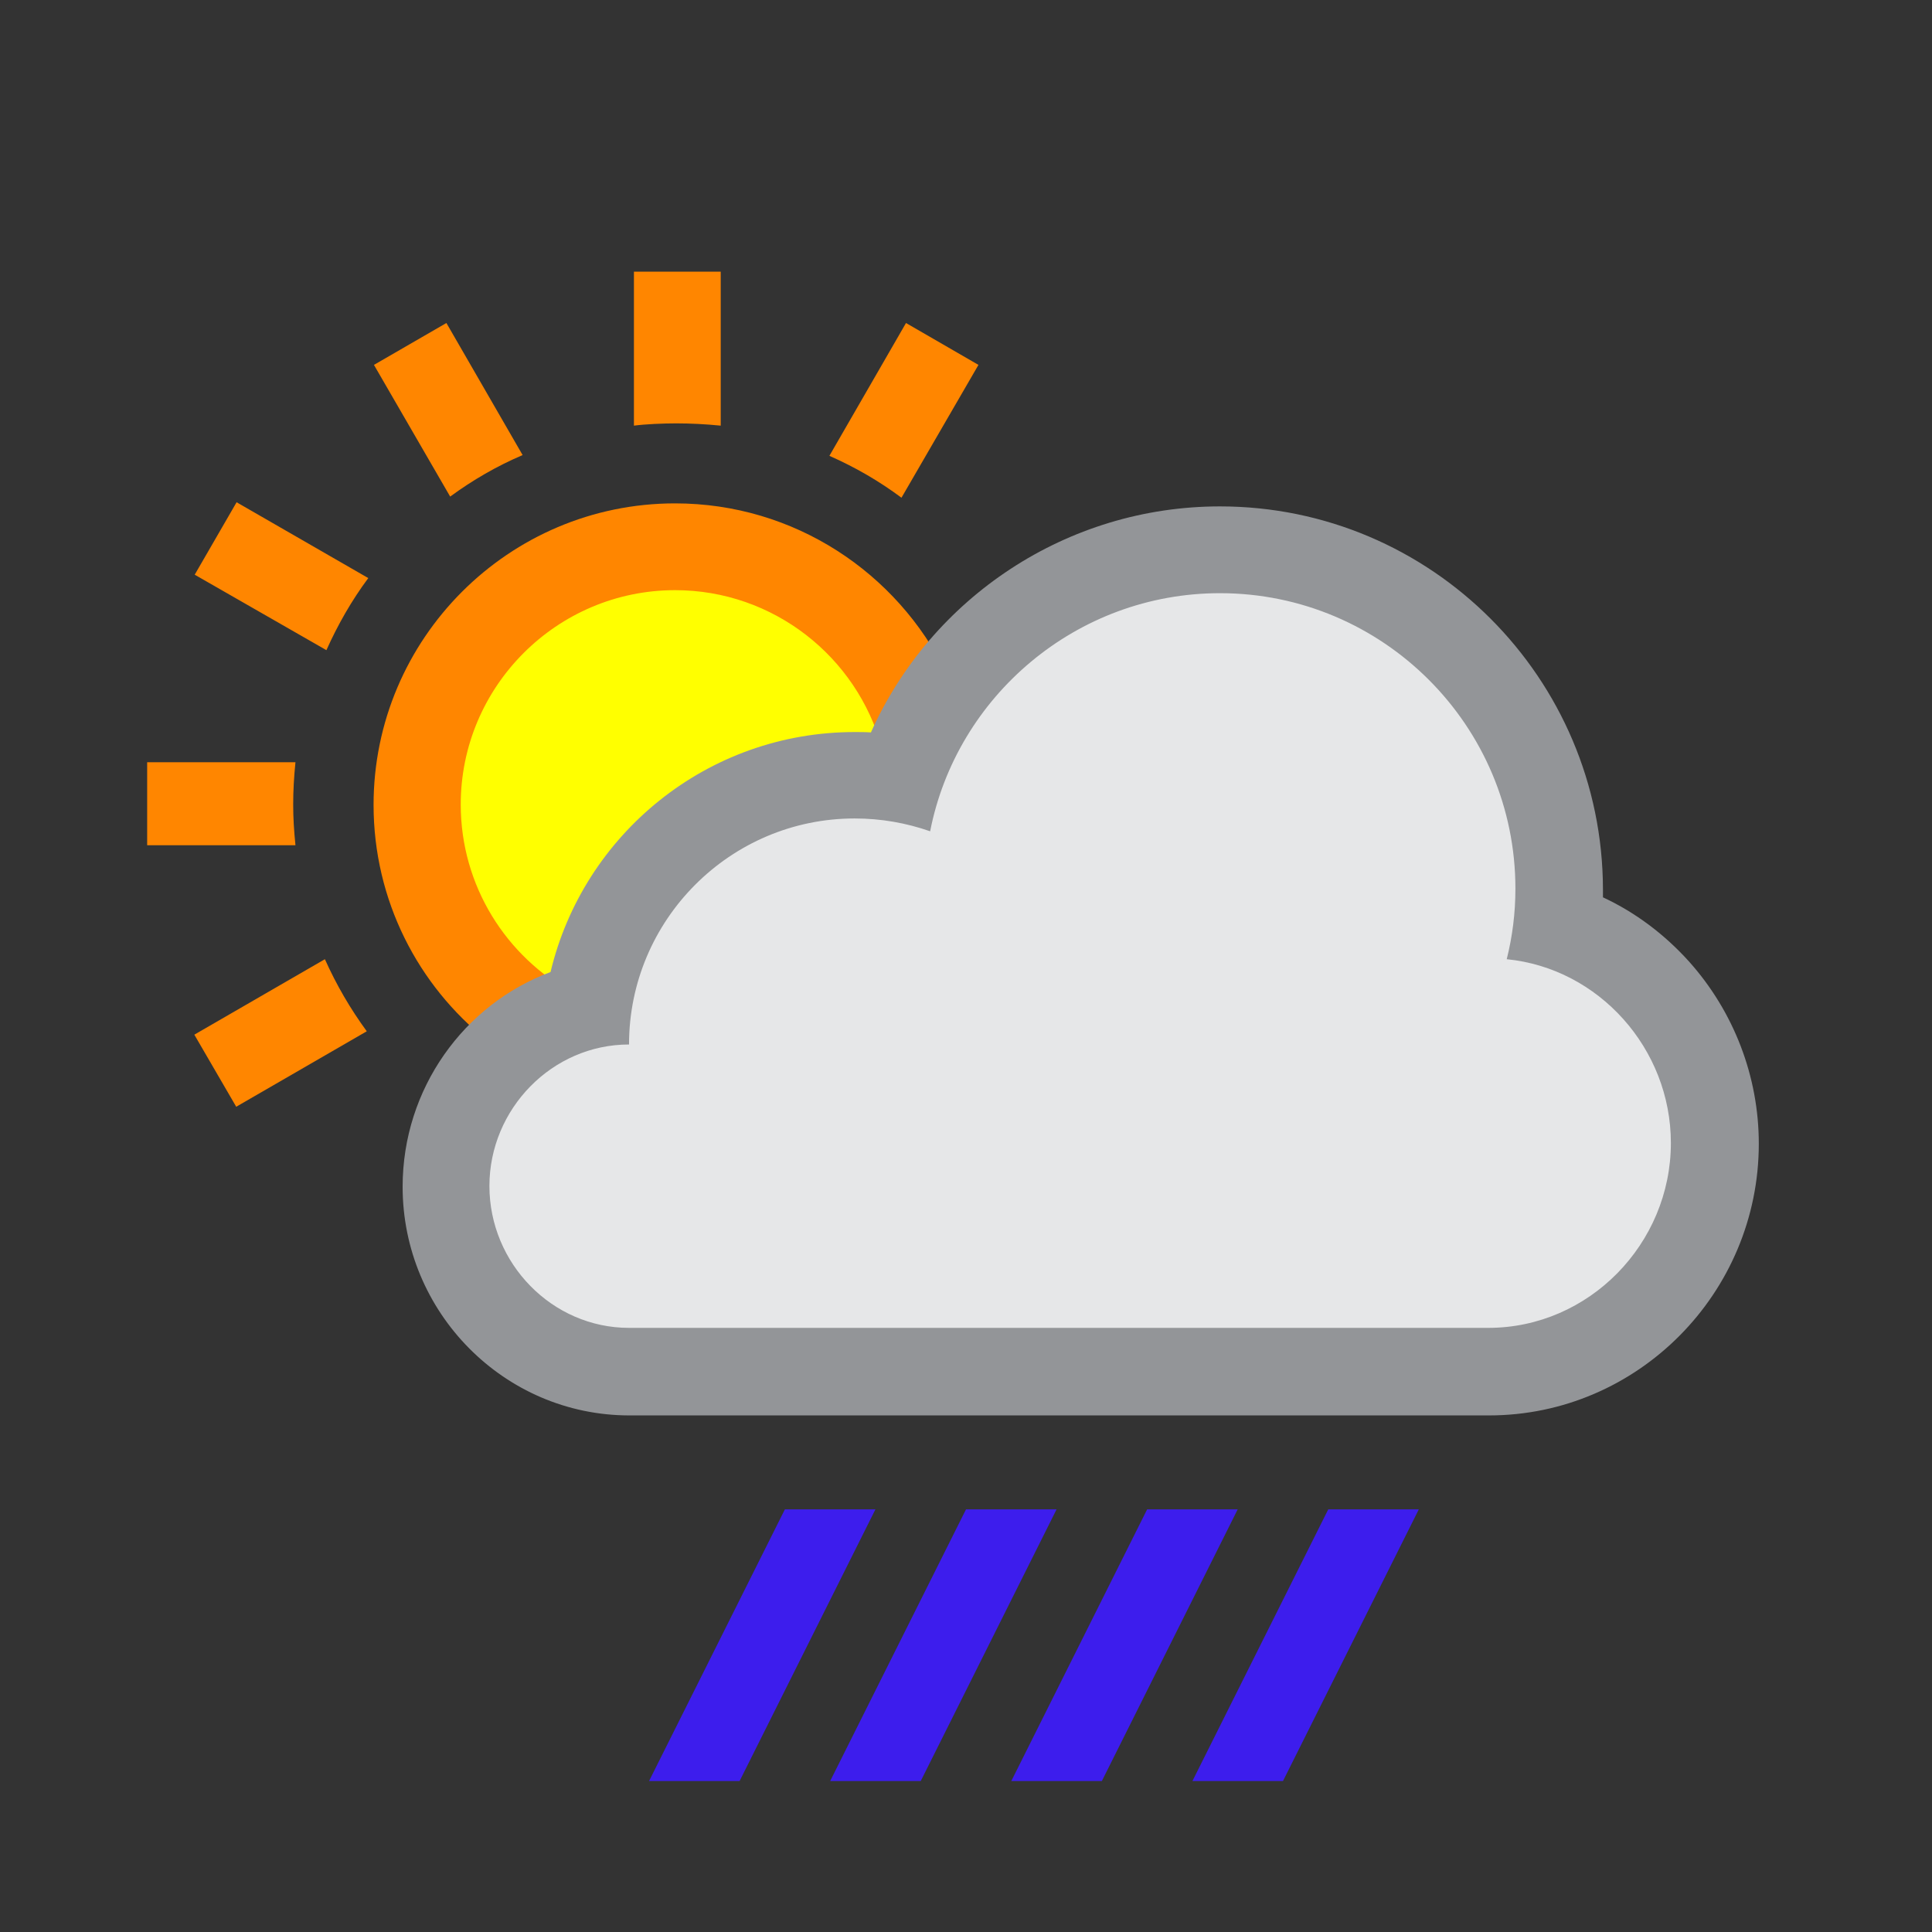
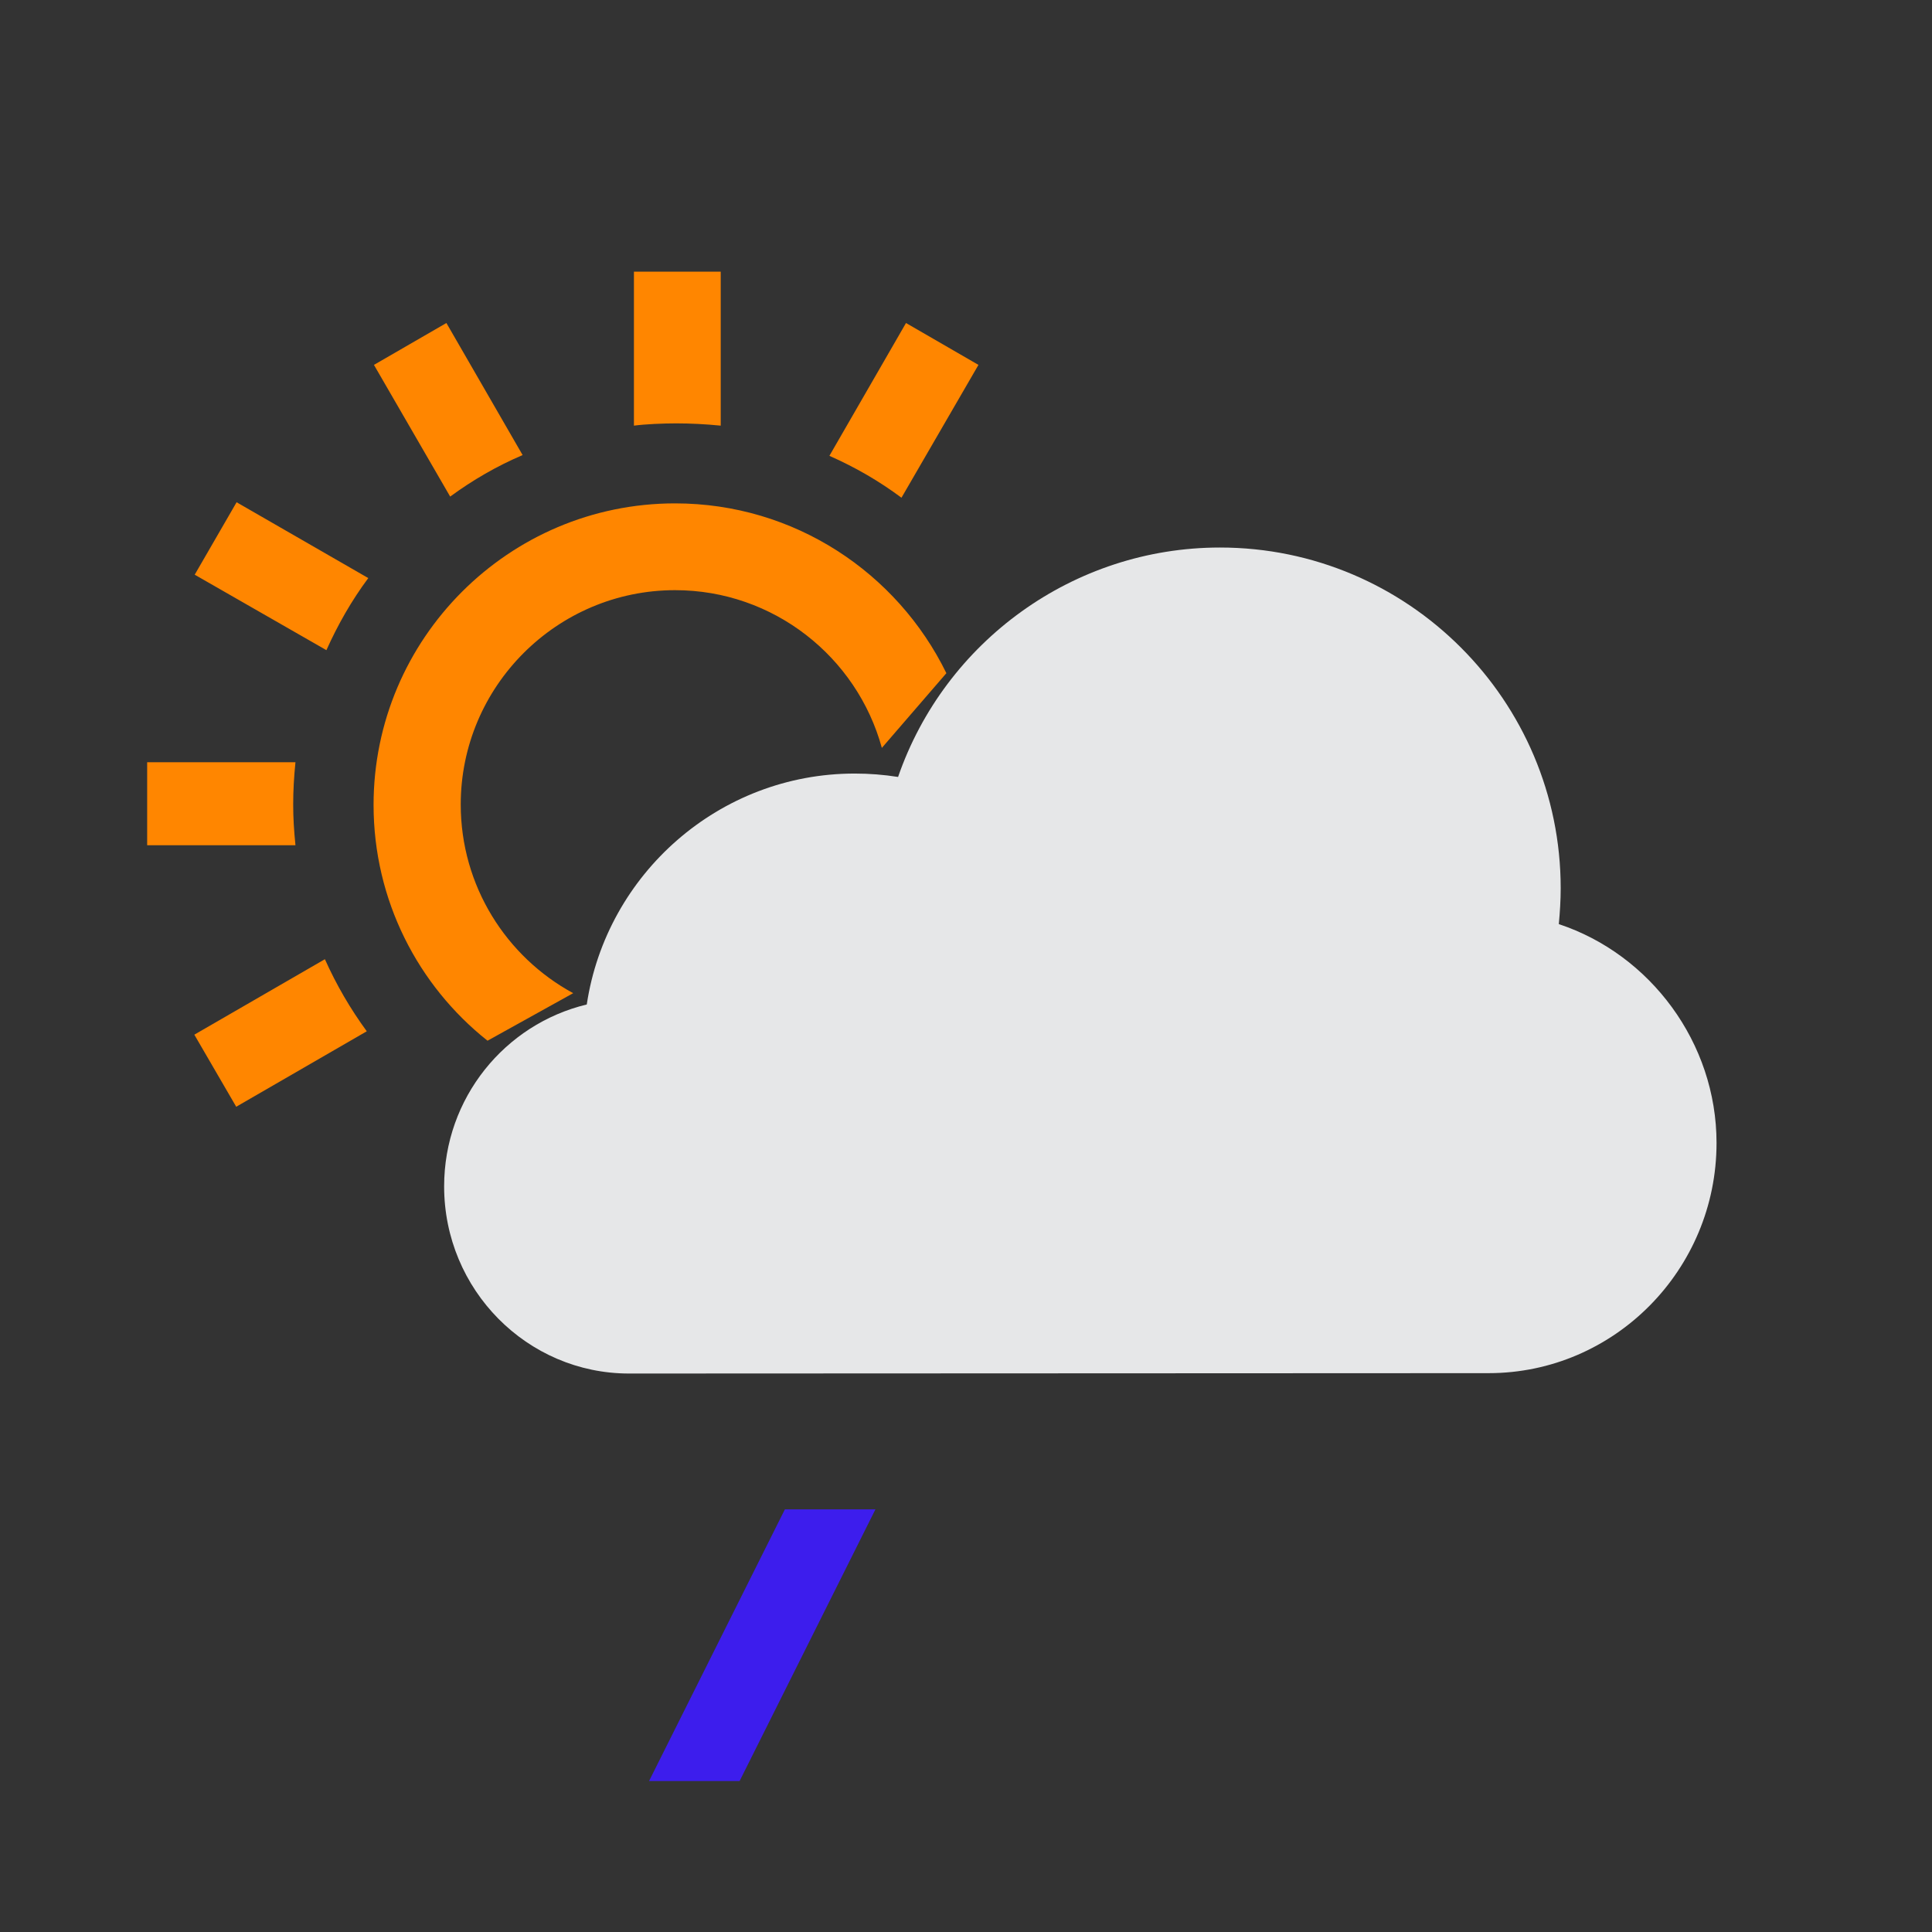
<svg xmlns="http://www.w3.org/2000/svg" version="1.1" id="Layer_1" x="0px" y="0px" viewBox="0 0 512 512" style="enable-background:new 0 0 512 512;" xml:space="preserve">
  <rect x="0" y="0" width="512" height="512" fill="#333333" stroke="none" />
  <style type="text/css">
	.st0{fill:#808080;fill-opacity:0;}
	.st1{fill:#3D1DED;}
	.st2{fill:#FFFF00;}
	.st3{fill:#FF8600;}
	.st4{fill:#E6E7E8;}
	.st5{fill:#939598;}
</style>
  <rect id="background_1_" y="0" class="st0" width="512" height="512" />
  <polygon class="st1" points="196,472 172,472 208,400 232,400 " />
-   <polygon class="st1" points="244,472 220,472 256,400 280,400 " />
-   <polygon class="st1" points="292,472 268,472 304,400 328,400 " />
-   <polygon class="st1" points="340,472 316,472 352,400 376,400 " />
-   <path id="inner_3_" class="st2" d="M146.2,273.8c-22.3-12.1-36.1-35.3-36.1-60.5c0-38,30.9-68.8,68.8-68.8  c30.9,0,58.2,20.8,66.4,50.6l-13.3,9.5c0,0-18.9-5.7-48,14.5c-26,18-32.1,44.2-32.1,44.2L146.2,273.8z" />
  <path id="sun_2_" class="st3" d="M51.6,152.3l11.1-19.2l34.9,20.1c-4.4,5.9-8.1,12.4-11.1,19.1L51.6,152.3z M191,72h-23v40.8  c3-0.4,7.7-0.6,11.2-0.6c3.8,0,7.8,0.2,11.8,0.6V72z M119.3,131.6c6-4.4,12.4-8.1,19.2-11l-20.2-35L99.1,96.7L119.3,131.6z   M78.3,224c-0.4-4-0.6-7.2-0.6-10.8c0-3.7,0.2-7.2,0.6-11.2H39v22H78.3z M259.3,96.7l-19.2-11.1l-20.3,35.2  c6.8,3,13.2,6.7,19.1,11.1L259.3,96.7z M62.6,293.3l34.6-20c-4.4-6-8.1-12.4-11.1-19.1l-34.6,20L62.6,293.3z M151.9,263.2  c-17.7-9.6-29.8-28.4-29.8-50c0-31.3,25.5-56.8,56.8-56.8c26.1,0,48.2,17.7,54.8,41.8l17.1-19.8c-13-26.6-40.3-45-71.9-45  c-44.1,0-79.9,35.9-79.9,79.9c0,25.3,11.8,47.9,30.2,62.5L151.9,263.2z" />
  <path id="dark_cloud_inner_2_" class="st4" d="M166.7,364c-27,0-49-22.2-49-49.6c0-23.4,16.1-43,37.8-48.2  c5.2-34.6,35.1-61.2,71-61.2c3.9,0,7.7,0.3,11.5,0.9c12.4-35.9,46.5-60.8,85.3-60.8c49.8,0,90.3,40.5,90.3,90.3  c0,3.2-0.2,6.3-0.5,9.5c24.2,8,41.8,31.4,41.8,58c0,33.6-27.1,61-60.4,61L166.7,364L166.7,364z" />
-   <path id="dark_cloud_1_" class="st5" d="M323.3,157.2c43.2,0,78.3,35.1,78.3,78.3c0,6.5-0.8,12.7-2.3,18.7  c24.4,2.4,43.5,23.7,43.5,48.7c0,26.7-21.7,49-48.4,49H166.7c-20.4,0-37-17.1-37-37.6c0-20.4,16.6-37.5,37-37.5  c0-33,26.8-59.9,59.8-59.9c7,0,13.7,1.2,20,3.4C253.5,184.5,285.3,157.2,323.3,157.2 M323.3,134.2c-40.6,0-76.5,24.2-92.5,59.9  c-1.4-0.1-2.9-0.1-4.3-0.1c-39.1,0-71.9,27.1-80.6,63.6c-22.9,8.5-39.2,30.9-39.2,56.9c0,33.3,26.9,60.6,60.1,60.6h227.8  c39.4,0,71.5-32.4,71.5-72c0-17.8-6.6-35-18.5-48.3c-6.5-7.2-14.2-13-22.8-17c0-0.7,0-1.4,0-2.1  C424.7,179.7,379.3,134.2,323.3,134.2L323.3,134.2z" />
</svg>